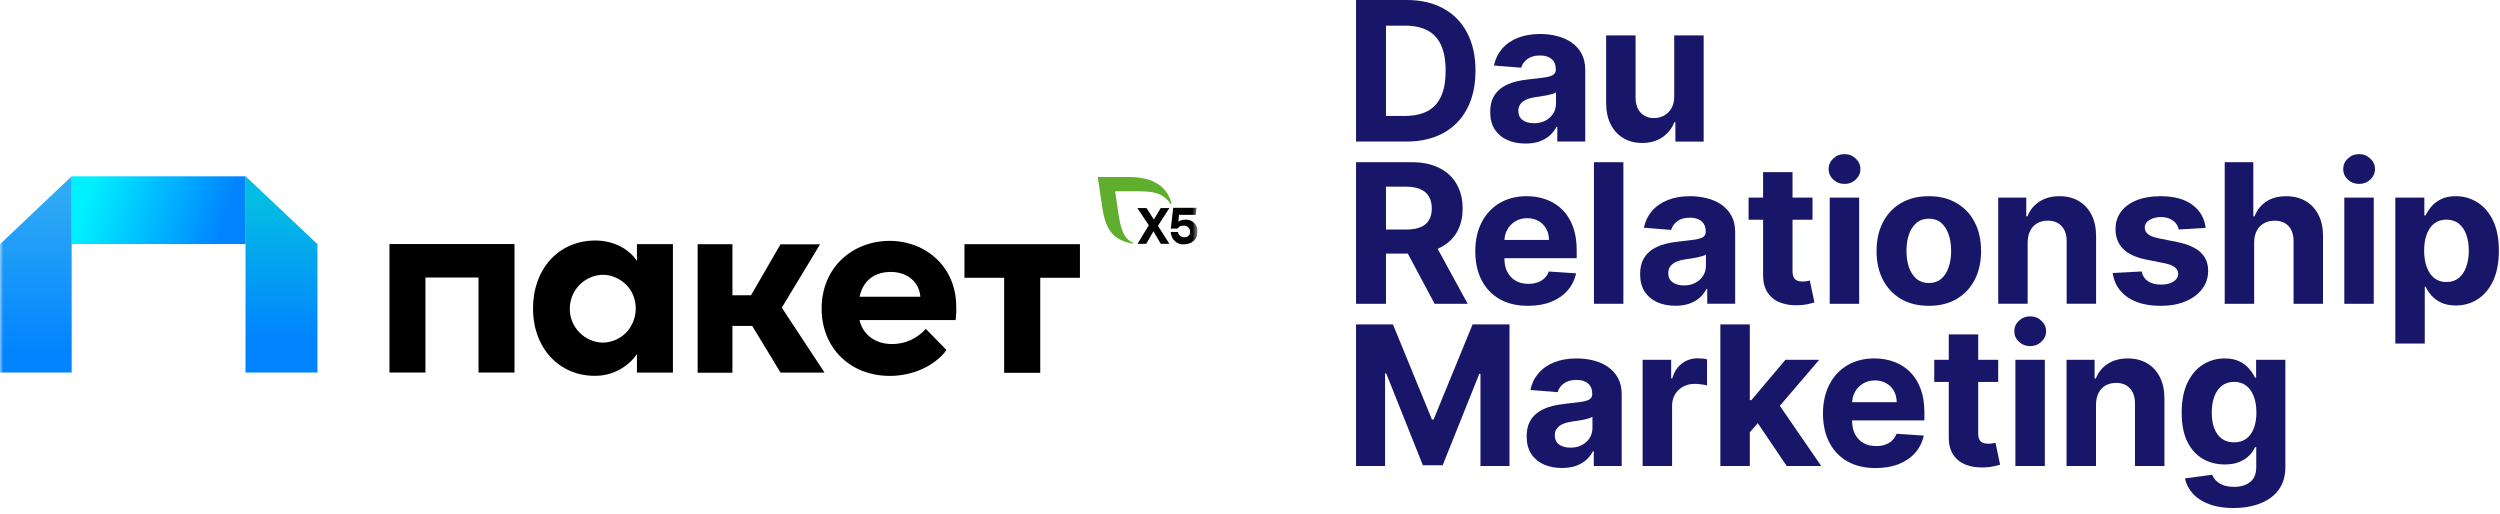
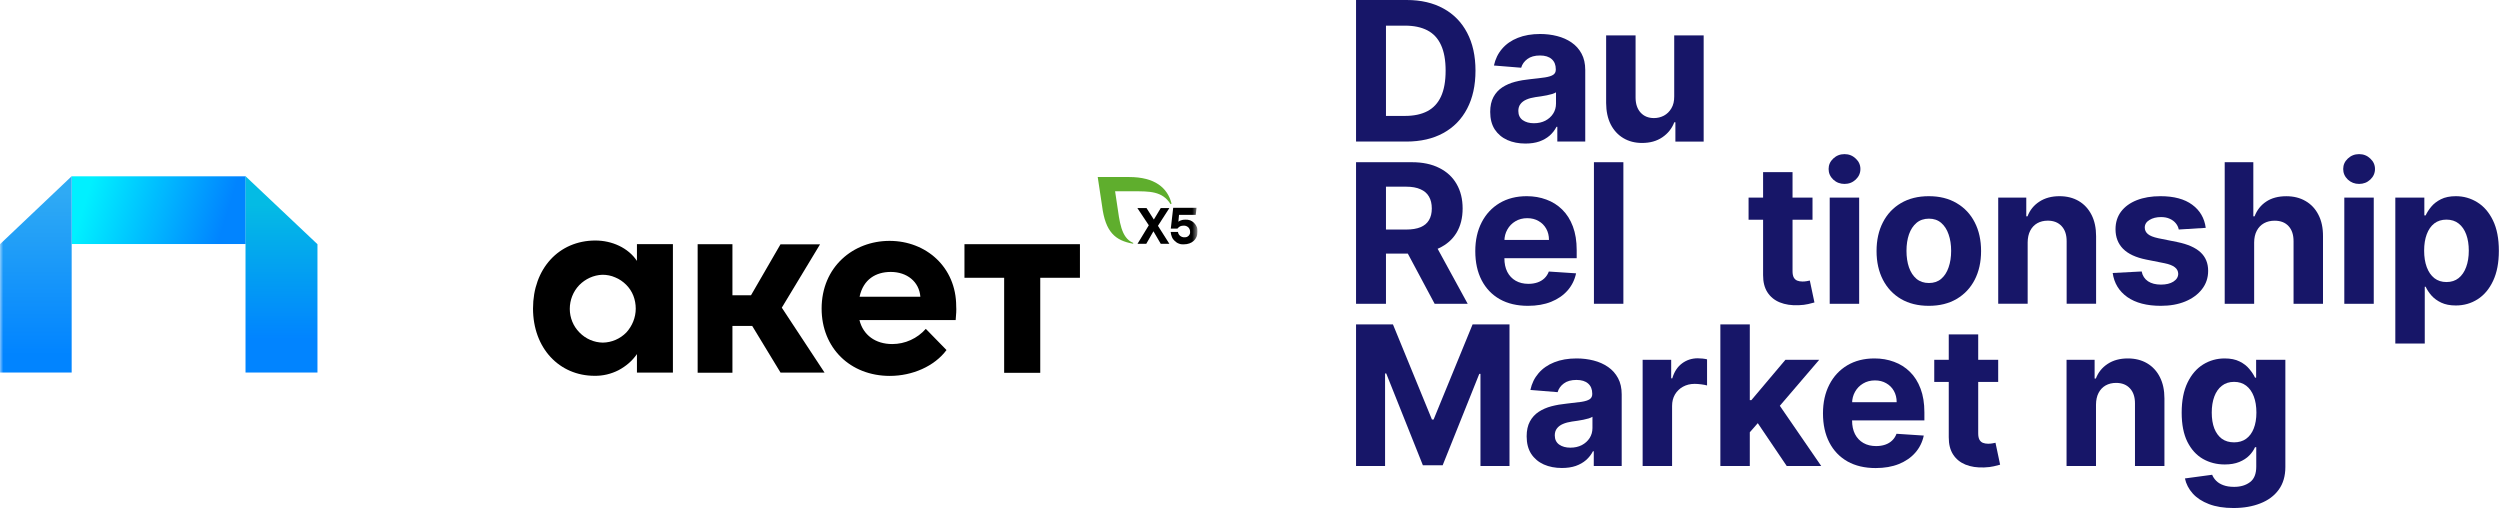
<svg xmlns="http://www.w3.org/2000/svg" width="389" height="80" viewBox="0 0 389 80" fill="none">
  <g clip-path="url(#clip0_4475_47592)">
    <g clip-path="url(#clip1_4475_47592)">
      <mask id="mask0_4475_47592" style="mask-type:luminance" maskUnits="userSpaceOnUse" x="0" y="16" width="187" height="54">
        <path d="M186.352 16.994H0V69.093H186.352V16.994Z" fill="white" />
      </mask>
      <g mask="url(#mask0_4475_47592)">
        <path d="M38.224 27.434H11.148V37.97H38.224V27.434Z" fill="url(#paint0_linear_4475_47592)" />
        <path d="M0 57.992V37.998L11.152 27.42V57.971H0V57.992Z" fill="url(#paint1_linear_4475_47592)" />
        <path d="M49.397 57.992V37.998L38.203 27.42V57.971H49.397V57.992Z" fill="url(#paint2_linear_4475_47592)" />
-         <path d="M60.602 37.975H80.056V57.969H74.459V43.181H66.198V57.969H60.602V37.975Z" fill="black" />
        <path d="M99.108 37.984H104.705V57.978H99.108V55.095C98.365 56.174 97.374 57.003 96.238 57.605C95.102 58.185 93.821 58.497 92.52 58.476C87.027 58.476 82.938 54.182 82.938 48.002C82.938 41.821 86.944 37.424 92.644 37.424C95.205 37.424 97.745 38.544 99.108 40.597V37.984ZM98.922 48.022C98.922 47.338 98.799 46.654 98.551 46.011C98.303 45.368 97.91 44.787 97.436 44.31C96.96 43.833 96.362 43.418 95.742 43.169C95.102 42.879 94.42 42.754 93.739 42.754C92.376 42.796 91.075 43.397 90.124 44.372C89.174 45.368 88.658 46.695 88.658 48.064C88.658 49.433 89.195 50.76 90.166 51.735C91.136 52.731 92.438 53.291 93.801 53.311C95.164 53.291 96.485 52.731 97.456 51.735C98.385 50.719 98.922 49.391 98.922 48.022Z" fill="black" />
        <path d="M121.462 57.994L117.043 50.714H113.966V57.994H108.555V38H113.966V45.944H116.857L121.441 38.021H127.597L121.649 47.873L128.298 57.974H121.462V57.994Z" fill="black" />
        <path d="M148.702 49.8H133.729C134.308 52.144 136.228 53.534 138.83 53.534C139.822 53.534 140.793 53.327 141.701 52.912C142.61 52.497 143.395 51.916 144.055 51.169L147.277 54.467C145.398 56.998 141.949 58.491 138.459 58.491C132.305 58.491 127.844 54.156 127.844 48.017C127.844 41.525 132.759 37.48 138.418 37.48C144.076 37.48 148.785 41.546 148.785 47.664C148.826 48.224 148.785 48.929 148.702 49.8ZM143.209 46.171C143.023 43.827 141.123 42.313 138.603 42.313C136.29 42.313 134.329 43.454 133.75 46.171H143.209Z" fill="black" />
        <path d="M168.038 37.975V43.222H161.863V58.01H156.246V43.222H150.07V37.995H168.038V37.975Z" fill="black" />
        <path d="M180.612 37.935L179.475 35.986L178.36 37.935H176.998L178.753 35.053L176.977 32.377H178.401L179.538 34.161L180.612 32.377H181.953L180.177 35.136L181.953 37.935H180.612Z" fill="black" />
        <path d="M186.349 36.026C186.349 37.25 185.44 38.017 184.221 38.017C183.973 38.038 183.705 38.017 183.457 37.913C183.209 37.83 182.982 37.685 182.797 37.499C182.59 37.312 182.445 37.125 182.343 36.856C182.239 36.627 182.197 36.379 182.156 36.088H183.292C183.313 36.316 183.436 36.544 183.644 36.71C183.829 36.856 184.077 36.939 184.304 36.918C184.427 36.918 184.552 36.918 184.656 36.876C184.758 36.835 184.862 36.773 184.966 36.669C185.047 36.586 185.11 36.462 185.151 36.358C185.172 36.233 185.193 36.13 185.172 36.005C185.172 35.881 185.151 35.756 185.089 35.653C185.047 35.528 184.966 35.425 184.862 35.342C184.758 35.259 184.656 35.196 184.531 35.155C184.408 35.113 184.283 35.113 184.16 35.113C183.973 35.113 183.809 35.134 183.623 35.217C183.478 35.3 183.313 35.425 183.209 35.57H182.177L182.549 32.334H186.184L186.059 33.433H183.457L183.354 34.512C183.354 34.512 183.644 34.18 184.448 34.18C184.696 34.159 184.924 34.201 185.193 34.284C185.42 34.367 185.626 34.512 185.812 34.699C185.997 34.885 186.121 35.072 186.225 35.321C186.328 35.528 186.369 35.777 186.349 36.026Z" fill="black" />
        <path d="M182.287 31.652C181.668 29.246 179.726 27.545 175.678 27.545H170.805L171.486 32.066C172.002 36.132 173.551 37.418 176.257 37.915C176.278 37.915 176.278 37.915 176.297 37.915C176.318 37.915 176.318 37.915 176.318 37.895C176.318 37.874 176.339 37.874 176.339 37.874C176.339 37.874 176.339 37.853 176.339 37.832C176.339 37.812 176.339 37.812 176.318 37.791C176.318 37.77 176.297 37.77 176.278 37.77C174.419 36.982 174.211 34.431 173.819 31.838L173.509 29.764H176.297C178.859 29.764 180.841 29.723 182.122 31.735C182.122 31.755 182.142 31.755 182.142 31.755C182.163 31.755 182.163 31.755 182.184 31.755H182.205C182.205 31.755 182.225 31.755 182.225 31.735L182.246 31.714C182.287 31.672 182.307 31.672 182.287 31.652Z" fill="#5FAE2D" />
      </g>
    </g>
  </g>
  <g clip-path="url(#clip2_4475_47592)">
    <g clip-path="url(#clip3_4475_47592)">
      <path d="M347.525 79.047C346.041 79.047 344.768 78.843 343.707 78.434C342.652 78.032 341.814 77.484 341.19 76.788C340.566 76.093 340.161 75.311 339.974 74.444L344.212 73.873C344.341 74.203 344.545 74.512 344.825 74.798C345.105 75.085 345.474 75.315 345.933 75.487C346.399 75.666 346.966 75.756 347.632 75.756C348.629 75.756 349.45 75.512 350.095 75.024C350.748 74.544 351.074 73.737 351.074 72.604V69.582H350.881C350.68 70.041 350.379 70.475 349.977 70.883C349.576 71.292 349.059 71.626 348.428 71.884C347.797 72.142 347.044 72.271 346.17 72.271C344.929 72.271 343.8 71.984 342.782 71.41C341.77 70.829 340.964 69.944 340.361 68.754C339.766 67.556 339.469 66.043 339.469 64.215C339.469 62.343 339.773 60.78 340.383 59.525C340.992 58.27 341.803 57.331 342.814 56.707C343.832 56.083 344.947 55.772 346.159 55.772C347.084 55.772 347.858 55.929 348.482 56.245C349.106 56.553 349.608 56.94 349.988 57.406C350.375 57.865 350.673 58.317 350.881 58.762H351.053V55.987H355.602V72.669C355.602 74.074 355.258 75.25 354.57 76.197C353.881 77.143 352.928 77.853 351.709 78.326C350.497 78.807 349.102 79.047 347.525 79.047ZM347.622 68.829C348.36 68.829 348.984 68.646 349.493 68.28C350.009 67.908 350.404 67.377 350.676 66.689C350.956 65.993 351.096 65.161 351.096 64.193C351.096 63.225 350.959 62.386 350.687 61.676C350.415 60.959 350.02 60.404 349.504 60.009C348.988 59.615 348.36 59.418 347.622 59.418C346.869 59.418 346.234 59.622 345.718 60.031C345.202 60.432 344.811 60.992 344.545 61.709C344.28 62.426 344.148 63.254 344.148 64.193C344.148 65.147 344.28 65.972 344.545 66.667C344.818 67.355 345.209 67.89 345.718 68.27C346.234 68.642 346.869 68.829 347.622 68.829Z" fill="#171668" />
      <path d="M326.137 62.956V72.507H321.555V55.987H325.922V58.901H326.115C326.481 57.941 327.094 57.181 327.954 56.621C328.815 56.055 329.858 55.772 331.084 55.772C332.232 55.772 333.232 56.023 334.085 56.524C334.938 57.026 335.602 57.743 336.075 58.675C336.548 59.6 336.785 60.705 336.785 61.988V72.507H332.203V62.806C332.21 61.795 331.952 61.006 331.428 60.44C330.905 59.866 330.184 59.579 329.267 59.579C328.65 59.579 328.105 59.712 327.632 59.977C327.166 60.242 326.8 60.63 326.535 61.139C326.276 61.641 326.144 62.246 326.137 62.956Z" fill="#171668" />
-       <path d="M313.594 72.507V55.986H318.176V72.507H313.594ZM315.896 53.856C315.215 53.856 314.63 53.631 314.143 53.179C313.662 52.72 313.422 52.171 313.422 51.533C313.422 50.902 313.662 50.361 314.143 49.909C314.63 49.45 315.215 49.221 315.896 49.221C316.577 49.221 317.158 49.45 317.638 49.909C318.126 50.361 318.37 50.902 318.37 51.533C318.37 52.171 318.126 52.72 317.638 53.179C317.158 53.631 316.577 53.856 315.896 53.856Z" fill="#171668" />
      <path d="M310.918 55.987V59.429H300.969V55.987H310.918ZM303.227 52.029H307.809V67.431C307.809 67.855 307.874 68.184 308.003 68.421C308.132 68.65 308.311 68.812 308.541 68.905C308.777 68.998 309.05 69.045 309.358 69.045C309.573 69.045 309.788 69.027 310.004 68.991C310.219 68.948 310.384 68.916 310.498 68.894L311.219 72.304C310.99 72.376 310.667 72.458 310.251 72.551C309.835 72.652 309.33 72.713 308.734 72.734C307.63 72.777 306.662 72.63 305.83 72.293C305.006 71.956 304.364 71.433 303.905 70.723C303.446 70.013 303.22 69.117 303.227 68.034V52.029Z" fill="#171668" />
      <path d="M291.852 72.83C290.153 72.83 288.69 72.486 287.464 71.798C286.245 71.102 285.305 70.12 284.646 68.85C283.986 67.574 283.656 66.065 283.656 64.322C283.656 62.623 283.986 61.131 284.646 59.848C285.305 58.564 286.234 57.564 287.432 56.847C288.636 56.13 290.049 55.772 291.669 55.772C292.759 55.772 293.774 55.947 294.713 56.298C295.66 56.643 296.484 57.163 297.187 57.858C297.897 58.554 298.449 59.428 298.843 60.483C299.238 61.529 299.435 62.756 299.435 64.161V65.419H285.485V62.58H295.122C295.122 61.92 294.978 61.336 294.692 60.827C294.405 60.318 294.007 59.92 293.498 59.633C292.996 59.339 292.411 59.192 291.745 59.192C291.049 59.192 290.432 59.353 289.895 59.676C289.364 59.991 288.948 60.418 288.647 60.956C288.346 61.486 288.192 62.078 288.184 62.73V65.43C288.184 66.248 288.335 66.954 288.636 67.549C288.944 68.144 289.378 68.603 289.938 68.926C290.497 69.248 291.16 69.41 291.927 69.41C292.437 69.41 292.903 69.338 293.326 69.195C293.749 69.051 294.111 68.836 294.412 68.549C294.713 68.263 294.943 67.911 295.1 67.495L299.338 67.775C299.123 68.793 298.682 69.682 298.015 70.442C297.355 71.195 296.502 71.783 295.455 72.206C294.416 72.622 293.215 72.83 291.852 72.83Z" fill="#171668" />
      <path d="M271.839 67.752L271.85 62.256H272.517L277.809 55.986H283.068L275.959 64.289H274.872L271.839 67.752ZM267.688 72.506V50.478H272.269V72.506H267.688ZM278.013 72.506L273.151 65.311L276.206 62.073L283.38 72.506H278.013Z" fill="#171668" />
      <path d="M255.594 72.507V55.987H260.036V58.869H260.208C260.509 57.844 261.015 57.069 261.725 56.546C262.434 56.015 263.252 55.75 264.177 55.75C264.406 55.75 264.654 55.764 264.919 55.793C265.184 55.822 265.417 55.861 265.618 55.911V59.977C265.403 59.913 265.105 59.855 264.725 59.805C264.345 59.755 263.998 59.73 263.682 59.73C263.008 59.73 262.406 59.877 261.875 60.171C261.352 60.457 260.936 60.859 260.627 61.375C260.326 61.892 260.176 62.487 260.176 63.161V72.507H255.594Z" fill="#171668" />
      <path d="M243.032 72.819C241.978 72.819 241.039 72.636 240.214 72.271C239.39 71.898 238.737 71.349 238.257 70.625C237.784 69.894 237.547 68.983 237.547 67.893C237.547 66.975 237.715 66.205 238.052 65.581C238.389 64.957 238.848 64.455 239.429 64.075C240.01 63.695 240.67 63.408 241.408 63.215C242.154 63.021 242.936 62.885 243.753 62.806C244.714 62.705 245.488 62.612 246.076 62.526C246.664 62.433 247.091 62.297 247.356 62.117C247.621 61.938 247.754 61.673 247.754 61.322V61.257C247.754 60.576 247.539 60.049 247.109 59.676C246.686 59.303 246.083 59.117 245.302 59.117C244.477 59.117 243.821 59.299 243.333 59.665C242.846 60.024 242.523 60.475 242.365 61.02L238.128 60.676C238.343 59.672 238.766 58.805 239.397 58.073C240.028 57.335 240.842 56.768 241.838 56.374C242.842 55.972 244.004 55.772 245.323 55.772C246.241 55.772 247.119 55.879 247.958 56.094C248.805 56.309 249.554 56.643 250.206 57.094C250.866 57.546 251.386 58.127 251.766 58.837C252.146 59.54 252.336 60.382 252.336 61.364V72.507H247.991V70.216H247.862C247.596 70.733 247.241 71.188 246.797 71.582C246.352 71.97 245.818 72.274 245.194 72.497C244.57 72.712 243.85 72.819 243.032 72.819ZM244.345 69.657C245.019 69.657 245.614 69.525 246.13 69.259C246.646 68.987 247.051 68.621 247.345 68.162C247.639 67.703 247.786 67.183 247.786 66.603V64.849C247.643 64.943 247.446 65.029 247.195 65.108C246.951 65.179 246.675 65.247 246.367 65.312C246.058 65.369 245.75 65.423 245.442 65.473C245.133 65.516 244.854 65.556 244.603 65.591C244.065 65.67 243.595 65.796 243.194 65.968C242.792 66.14 242.48 66.373 242.258 66.667C242.036 66.954 241.924 67.312 241.924 67.743C241.924 68.367 242.15 68.843 242.602 69.173C243.061 69.496 243.642 69.657 244.345 69.657Z" fill="#171668" />
      <path d="M211 50.478H216.744L222.81 65.278H223.068L229.134 50.478H234.878V72.506H230.36V58.169H230.178L224.477 72.399H221.401L215.7 58.115H215.517V72.506H211V50.478Z" fill="#171668" />
      <path d="M372.711 53.459V30.742H377.228V33.517H377.433C377.633 33.073 377.924 32.621 378.304 32.162C378.691 31.696 379.193 31.309 379.81 31.001C380.434 30.685 381.208 30.527 382.133 30.527C383.338 30.527 384.449 30.843 385.467 31.474C386.485 32.098 387.299 33.041 387.909 34.303C388.518 35.557 388.823 37.131 388.823 39.024C388.823 40.867 388.525 42.423 387.93 43.692C387.342 44.954 386.539 45.912 385.521 46.564C384.51 47.209 383.377 47.532 382.122 47.532C381.233 47.532 380.477 47.385 379.853 47.091C379.236 46.797 378.731 46.428 378.336 45.983C377.942 45.532 377.641 45.076 377.433 44.617H377.293V53.459H372.711ZM377.196 39.003C377.196 39.985 377.332 40.842 377.605 41.574C377.877 42.305 378.272 42.875 378.788 43.284C379.304 43.685 379.932 43.886 380.67 43.886C381.416 43.886 382.047 43.682 382.563 43.273C383.079 42.857 383.47 42.283 383.736 41.552C384.008 40.813 384.144 39.964 384.144 39.003C384.144 38.049 384.012 37.21 383.746 36.486C383.481 35.762 383.09 35.195 382.574 34.787C382.058 34.378 381.423 34.173 380.67 34.173C379.924 34.173 379.293 34.371 378.777 34.765C378.268 35.16 377.877 35.719 377.605 36.443C377.332 37.167 377.196 38.02 377.196 39.003Z" fill="#171668" />
      <path d="M364.774 47.269V30.748H369.356V47.269H364.774ZM367.075 28.618C366.394 28.618 365.81 28.392 365.322 27.941C364.842 27.482 364.602 26.933 364.602 26.295C364.602 25.664 364.842 25.122 365.322 24.671C365.81 24.212 366.394 23.982 367.075 23.982C367.757 23.982 368.337 24.212 368.818 24.671C369.305 25.122 369.549 25.664 369.549 26.295C369.549 26.933 369.305 27.482 368.818 27.941C368.337 28.392 367.757 28.618 367.075 28.618Z" fill="#171668" />
      <path d="M350.746 37.717V47.268H346.164V25.24H350.617V33.662H350.811C351.183 32.687 351.786 31.923 352.618 31.371C353.449 30.812 354.493 30.532 355.747 30.532C356.895 30.532 357.895 30.783 358.748 31.285C359.609 31.78 360.276 32.493 360.749 33.425C361.229 34.35 361.466 35.458 361.459 36.749V47.268H356.877V37.566C356.884 36.548 356.626 35.756 356.102 35.189C355.586 34.623 354.862 34.34 353.93 34.34C353.306 34.34 352.754 34.472 352.273 34.738C351.8 35.003 351.427 35.39 351.155 35.899C350.889 36.401 350.753 37.007 350.746 37.717Z" fill="#171668" />
      <path d="M343.212 35.453L339.017 35.712C338.945 35.353 338.791 35.03 338.554 34.744C338.318 34.45 338.006 34.217 337.619 34.044C337.239 33.865 336.783 33.776 336.253 33.776C335.543 33.776 334.944 33.926 334.456 34.227C333.969 34.521 333.725 34.916 333.725 35.41C333.725 35.805 333.883 36.138 334.198 36.411C334.514 36.683 335.055 36.902 335.822 37.067L338.813 37.669C340.419 37.999 341.616 38.53 342.405 39.261C343.194 39.992 343.588 40.953 343.588 42.144C343.588 43.226 343.269 44.176 342.631 44.994C342 45.811 341.132 46.449 340.028 46.908C338.931 47.36 337.665 47.586 336.231 47.586C334.044 47.586 332.302 47.131 331.004 46.22C329.713 45.302 328.957 44.054 328.734 42.477L333.241 42.24C333.377 42.907 333.707 43.416 334.231 43.768C334.754 44.112 335.424 44.284 336.242 44.284C337.045 44.284 337.69 44.13 338.178 43.822C338.673 43.506 338.924 43.101 338.931 42.606C338.924 42.19 338.748 41.85 338.404 41.584C338.06 41.312 337.529 41.104 336.812 40.96L333.951 40.39C332.338 40.068 331.136 39.508 330.348 38.712C329.566 37.916 329.175 36.902 329.175 35.669C329.175 34.607 329.462 33.693 330.036 32.926C330.617 32.159 331.43 31.567 332.477 31.151C333.531 30.735 334.765 30.527 336.177 30.527C338.264 30.527 339.906 30.968 341.103 31.85C342.308 32.732 343.011 33.933 343.212 35.453Z" fill="#171668" />
      <path d="M315.504 37.712V47.263H310.922V30.742H315.289V33.657H315.482C315.848 32.696 316.461 31.936 317.322 31.377C318.182 30.811 319.225 30.527 320.451 30.527C321.599 30.527 322.599 30.778 323.452 31.28C324.306 31.782 324.969 32.499 325.442 33.431C325.915 34.356 326.152 35.461 326.152 36.744V47.263H321.57V37.562C321.577 36.551 321.319 35.762 320.796 35.195C320.272 34.622 319.552 34.335 318.634 34.335C318.017 34.335 317.472 34.468 316.999 34.733C316.533 34.998 316.167 35.385 315.902 35.895C315.644 36.396 315.511 37.002 315.504 37.712Z" fill="#171668" />
      <path d="M300.124 47.586C298.453 47.586 297.008 47.231 295.789 46.521C294.577 45.804 293.641 44.807 292.982 43.531C292.322 42.248 291.992 40.76 291.992 39.067C291.992 37.361 292.322 35.869 292.982 34.593C293.641 33.309 294.577 32.313 295.789 31.603C297.008 30.886 298.453 30.527 300.124 30.527C301.794 30.527 303.236 30.886 304.447 31.603C305.666 32.313 306.606 33.309 307.265 34.593C307.925 35.869 308.255 37.361 308.255 39.067C308.255 40.76 307.925 42.248 307.265 43.531C306.606 44.807 305.666 45.804 304.447 46.521C303.236 47.231 301.794 47.586 300.124 47.586ZM300.145 44.037C300.905 44.037 301.54 43.822 302.049 43.391C302.558 42.954 302.942 42.359 303.2 41.606C303.465 40.853 303.598 39.996 303.598 39.035C303.598 38.074 303.465 37.217 303.2 36.465C302.942 35.712 302.558 35.117 302.049 34.679C301.54 34.242 300.905 34.023 300.145 34.023C299.378 34.023 298.732 34.242 298.209 34.679C297.693 35.117 297.302 35.712 297.037 36.465C296.778 37.217 296.649 38.074 296.649 39.035C296.649 39.996 296.778 40.853 297.037 41.606C297.302 42.359 297.693 42.954 298.209 43.391C298.732 43.822 299.378 44.037 300.145 44.037Z" fill="#171668" />
      <path d="M284.703 47.269V30.748H289.285V47.269H284.703ZM287.005 28.618C286.324 28.618 285.739 28.392 285.252 27.941C284.771 27.482 284.531 26.933 284.531 26.295C284.531 25.664 284.771 25.122 285.252 24.671C285.739 24.212 286.324 23.982 287.005 23.982C287.686 23.982 288.267 24.212 288.748 24.671C289.235 25.122 289.479 25.664 289.479 26.295C289.479 26.933 289.235 27.482 288.748 27.941C288.267 28.392 287.686 28.618 287.005 28.618Z" fill="#171668" />
      <path d="M282.027 30.747V34.189H272.078V30.747H282.027ZM274.337 26.789H278.919V42.191C278.919 42.614 278.983 42.944 279.112 43.181C279.241 43.41 279.421 43.572 279.65 43.665C279.887 43.758 280.159 43.805 280.468 43.805C280.683 43.805 280.898 43.787 281.113 43.751C281.328 43.708 281.493 43.676 281.608 43.654L282.328 47.064C282.099 47.135 281.776 47.218 281.36 47.311C280.944 47.411 280.439 47.472 279.844 47.494C278.74 47.537 277.772 47.39 276.94 47.053C276.115 46.716 275.473 46.192 275.014 45.483C274.556 44.773 274.33 43.876 274.337 42.794V26.789Z" fill="#171668" />
-       <path d="M260.689 47.575C259.634 47.575 258.695 47.392 257.871 47.027C257.046 46.654 256.393 46.105 255.913 45.381C255.44 44.65 255.203 43.739 255.203 42.649C255.203 41.731 255.372 40.96 255.709 40.337C256.046 39.713 256.505 39.211 257.085 38.831C257.666 38.451 258.326 38.164 259.064 37.97C259.81 37.777 260.592 37.641 261.409 37.562C262.37 37.461 263.144 37.368 263.732 37.282C264.32 37.189 264.747 37.053 265.012 36.873C265.278 36.694 265.41 36.429 265.41 36.077V36.013C265.41 35.332 265.195 34.805 264.765 34.432C264.342 34.059 263.74 33.872 262.958 33.872C262.133 33.872 261.477 34.055 260.99 34.421C260.502 34.779 260.179 35.231 260.022 35.776L255.784 35.432C255.999 34.428 256.422 33.56 257.053 32.829C257.684 32.09 258.498 31.524 259.495 31.13C260.499 30.728 261.66 30.527 262.98 30.527C263.897 30.527 264.776 30.635 265.615 30.85C266.461 31.065 267.21 31.399 267.863 31.85C268.522 32.302 269.042 32.883 269.422 33.593C269.802 34.295 269.992 35.138 269.992 36.12V47.263H265.647V44.972H265.518C265.253 45.489 264.898 45.944 264.453 46.338C264.009 46.725 263.474 47.03 262.85 47.252C262.227 47.468 261.506 47.575 260.689 47.575ZM262.001 44.413C262.675 44.413 263.27 44.28 263.786 44.015C264.302 43.743 264.708 43.377 265.002 42.918C265.296 42.459 265.443 41.939 265.443 41.358V39.605C265.299 39.698 265.102 39.785 264.851 39.863C264.607 39.935 264.331 40.003 264.023 40.068C263.715 40.125 263.406 40.179 263.098 40.229C262.79 40.272 262.51 40.312 262.259 40.347C261.721 40.426 261.251 40.552 260.85 40.724C260.448 40.896 260.136 41.129 259.914 41.423C259.692 41.71 259.581 42.068 259.581 42.498C259.581 43.122 259.807 43.599 260.258 43.929C260.717 44.252 261.298 44.413 262.001 44.413Z" fill="#171668" />
      <path d="M252.598 25.24V47.268H248.016V25.24H252.598Z" fill="#171668" />
      <path d="M237.751 47.586C236.051 47.586 234.588 47.242 233.362 46.553C232.143 45.858 231.204 44.876 230.544 43.606C229.885 42.33 229.555 40.821 229.555 39.078C229.555 37.379 229.885 35.887 230.544 34.604C231.204 33.32 232.132 32.32 233.33 31.603C234.535 30.886 235.947 30.527 237.568 30.527C238.658 30.527 239.672 30.703 240.612 31.054C241.558 31.399 242.383 31.918 243.085 32.614C243.795 33.309 244.347 34.184 244.742 35.238C245.136 36.285 245.333 37.511 245.333 38.917V40.175H231.383V37.336H241.02C241.02 36.676 240.877 36.092 240.59 35.583C240.303 35.073 239.905 34.675 239.396 34.389C238.894 34.095 238.31 33.948 237.643 33.948C236.947 33.948 236.331 34.109 235.793 34.432C235.262 34.747 234.847 35.174 234.545 35.712C234.244 36.242 234.09 36.834 234.083 37.486V40.186C234.083 41.003 234.233 41.71 234.535 42.305C234.843 42.9 235.277 43.359 235.836 43.682C236.395 44.004 237.059 44.166 237.826 44.166C238.335 44.166 238.801 44.094 239.224 43.95C239.647 43.807 240.009 43.592 240.31 43.305C240.612 43.018 240.841 42.667 240.999 42.251L245.237 42.531C245.021 43.549 244.58 44.438 243.914 45.198C243.254 45.951 242.401 46.539 241.354 46.962C240.314 47.378 239.113 47.586 237.751 47.586Z" fill="#171668" />
      <path d="M211 47.268V25.24H219.691C221.354 25.24 222.774 25.538 223.95 26.133C225.133 26.721 226.033 27.556 226.65 28.639C227.273 29.715 227.585 30.98 227.585 32.436C227.585 33.899 227.27 35.157 226.639 36.211C226.008 37.258 225.094 38.061 223.896 38.62C222.706 39.18 221.265 39.459 219.572 39.459H213.753V35.716H218.819C219.709 35.716 220.447 35.594 221.035 35.351C221.623 35.107 222.061 34.741 222.347 34.254C222.641 33.766 222.788 33.16 222.788 32.436C222.788 31.704 222.641 31.088 222.347 30.586C222.061 30.084 221.62 29.704 221.024 29.446C220.436 29.18 219.694 29.048 218.798 29.048H215.657V47.268H211ZM222.896 37.244L228.371 47.268H223.229L217.873 37.244H222.896Z" fill="#171668" />
      <path d="M260.508 14.994V5.508H265.09V22.029H260.691V19.028H260.519C260.146 19.996 259.526 20.774 258.658 21.362C257.798 21.95 256.748 22.244 255.507 22.244C254.403 22.244 253.431 21.993 252.592 21.491C251.753 20.989 251.097 20.276 250.624 19.351C250.158 18.425 249.921 17.318 249.914 16.027V5.508H254.496V15.21C254.503 16.185 254.765 16.956 255.281 17.522C255.797 18.088 256.489 18.372 257.357 18.372C257.909 18.372 258.425 18.246 258.906 17.995C259.386 17.737 259.774 17.357 260.067 16.855C260.369 16.353 260.516 15.733 260.508 14.994Z" fill="#171668" />
      <path d="M237.36 22.337C236.306 22.337 235.367 22.154 234.542 21.788C233.718 21.416 233.065 20.867 232.585 20.143C232.112 19.411 231.875 18.501 231.875 17.411C231.875 16.493 232.044 15.722 232.381 15.098C232.718 14.475 233.176 13.973 233.757 13.592C234.338 13.213 234.998 12.926 235.736 12.732C236.482 12.538 237.264 12.402 238.081 12.323C239.042 12.223 239.816 12.13 240.404 12.044C240.992 11.95 241.419 11.814 241.684 11.635C241.95 11.456 242.082 11.19 242.082 10.839V10.774C242.082 10.093 241.867 9.566 241.437 9.193C241.014 8.821 240.411 8.634 239.63 8.634C238.805 8.634 238.149 8.817 237.662 9.183C237.174 9.541 236.851 9.993 236.694 10.538L232.456 10.194C232.671 9.19 233.094 8.322 233.725 7.591C234.356 6.852 235.17 6.286 236.167 5.891C237.17 5.49 238.332 5.289 239.651 5.289C240.569 5.289 241.448 5.397 242.287 5.612C243.133 5.827 243.882 6.16 244.535 6.612C245.194 7.064 245.714 7.645 246.094 8.354C246.474 9.057 246.664 9.9 246.664 10.882V22.025H242.319V19.734H242.19C241.924 20.25 241.57 20.706 241.125 21.1C240.68 21.487 240.146 21.792 239.522 22.014C238.899 22.229 238.178 22.337 237.36 22.337ZM238.673 19.175C239.347 19.175 239.942 19.042 240.458 18.777C240.974 18.504 241.38 18.139 241.673 17.68C241.967 17.221 242.114 16.701 242.114 16.12V14.367C241.971 14.46 241.774 14.546 241.523 14.625C241.279 14.697 241.003 14.765 240.695 14.829C240.386 14.887 240.078 14.941 239.77 14.991C239.461 15.034 239.182 15.073 238.931 15.109C238.393 15.188 237.923 15.313 237.522 15.486C237.12 15.658 236.808 15.891 236.586 16.185C236.364 16.471 236.253 16.83 236.253 17.26C236.253 17.884 236.478 18.361 236.93 18.691C237.389 19.013 237.97 19.175 238.673 19.175Z" fill="#171668" />
      <path d="M218.809 22.028H211V0H218.873C221.089 0 222.996 0.441 224.595 1.323C226.194 2.198 227.424 3.456 228.285 5.098C229.152 6.74 229.586 8.705 229.586 10.992C229.586 13.287 229.152 15.259 228.285 16.908C227.424 18.557 226.187 19.823 224.574 20.705C222.968 21.587 221.046 22.028 218.809 22.028ZM215.657 18.037H218.615C219.992 18.037 221.15 17.794 222.089 17.306C223.036 16.811 223.746 16.048 224.219 15.015C224.699 13.975 224.939 12.634 224.939 10.992C224.939 9.365 224.699 8.035 224.219 7.002C223.746 5.969 223.039 5.209 222.1 4.722C221.161 4.234 220.003 3.99 218.626 3.99H215.657V18.037Z" fill="#171668" />
    </g>
  </g>
  <defs>
    <linearGradient id="paint0_linear_4475_47592" x1="13.863" y1="29.352" x2="34.599" y2="35.72" gradientUnits="userSpaceOnUse">
      <stop stop-color="#00F0FF" />
      <stop offset="1" stop-color="#0184FF" />
    </linearGradient>
    <linearGradient id="paint1_linear_4475_47592" x1="5.574" y1="55.192" x2="5.574" y2="29.987" gradientUnits="userSpaceOnUse">
      <stop stop-color="#0184FF" />
      <stop offset="1" stop-color="#2FAAF4" />
    </linearGradient>
    <linearGradient id="paint2_linear_4475_47592" x1="43.814" y1="57.516" x2="43.814" y2="29.274" gradientUnits="userSpaceOnUse">
      <stop offset="0.17" stop-color="#0184FF" />
      <stop offset="0.91" stop-color="#04BBE4" />
    </linearGradient>
    <clipPath id="clip0_4475_47592">
      <rect width="187" height="46" fill="white" transform="translate(0 17)" />
    </clipPath>
    <clipPath id="clip1_4475_47592">
      <rect width="186.352" height="52.099" fill="white" transform="translate(0 17)" />
    </clipPath>
    <clipPath id="clip2_4475_47592">
      <rect width="178" height="80" fill="white" transform="translate(211)" />
    </clipPath>
    <clipPath id="clip3_4475_47592">
      <rect width="178.592" height="79.374" fill="white" transform="translate(211)" />
    </clipPath>
  </defs>
</svg>